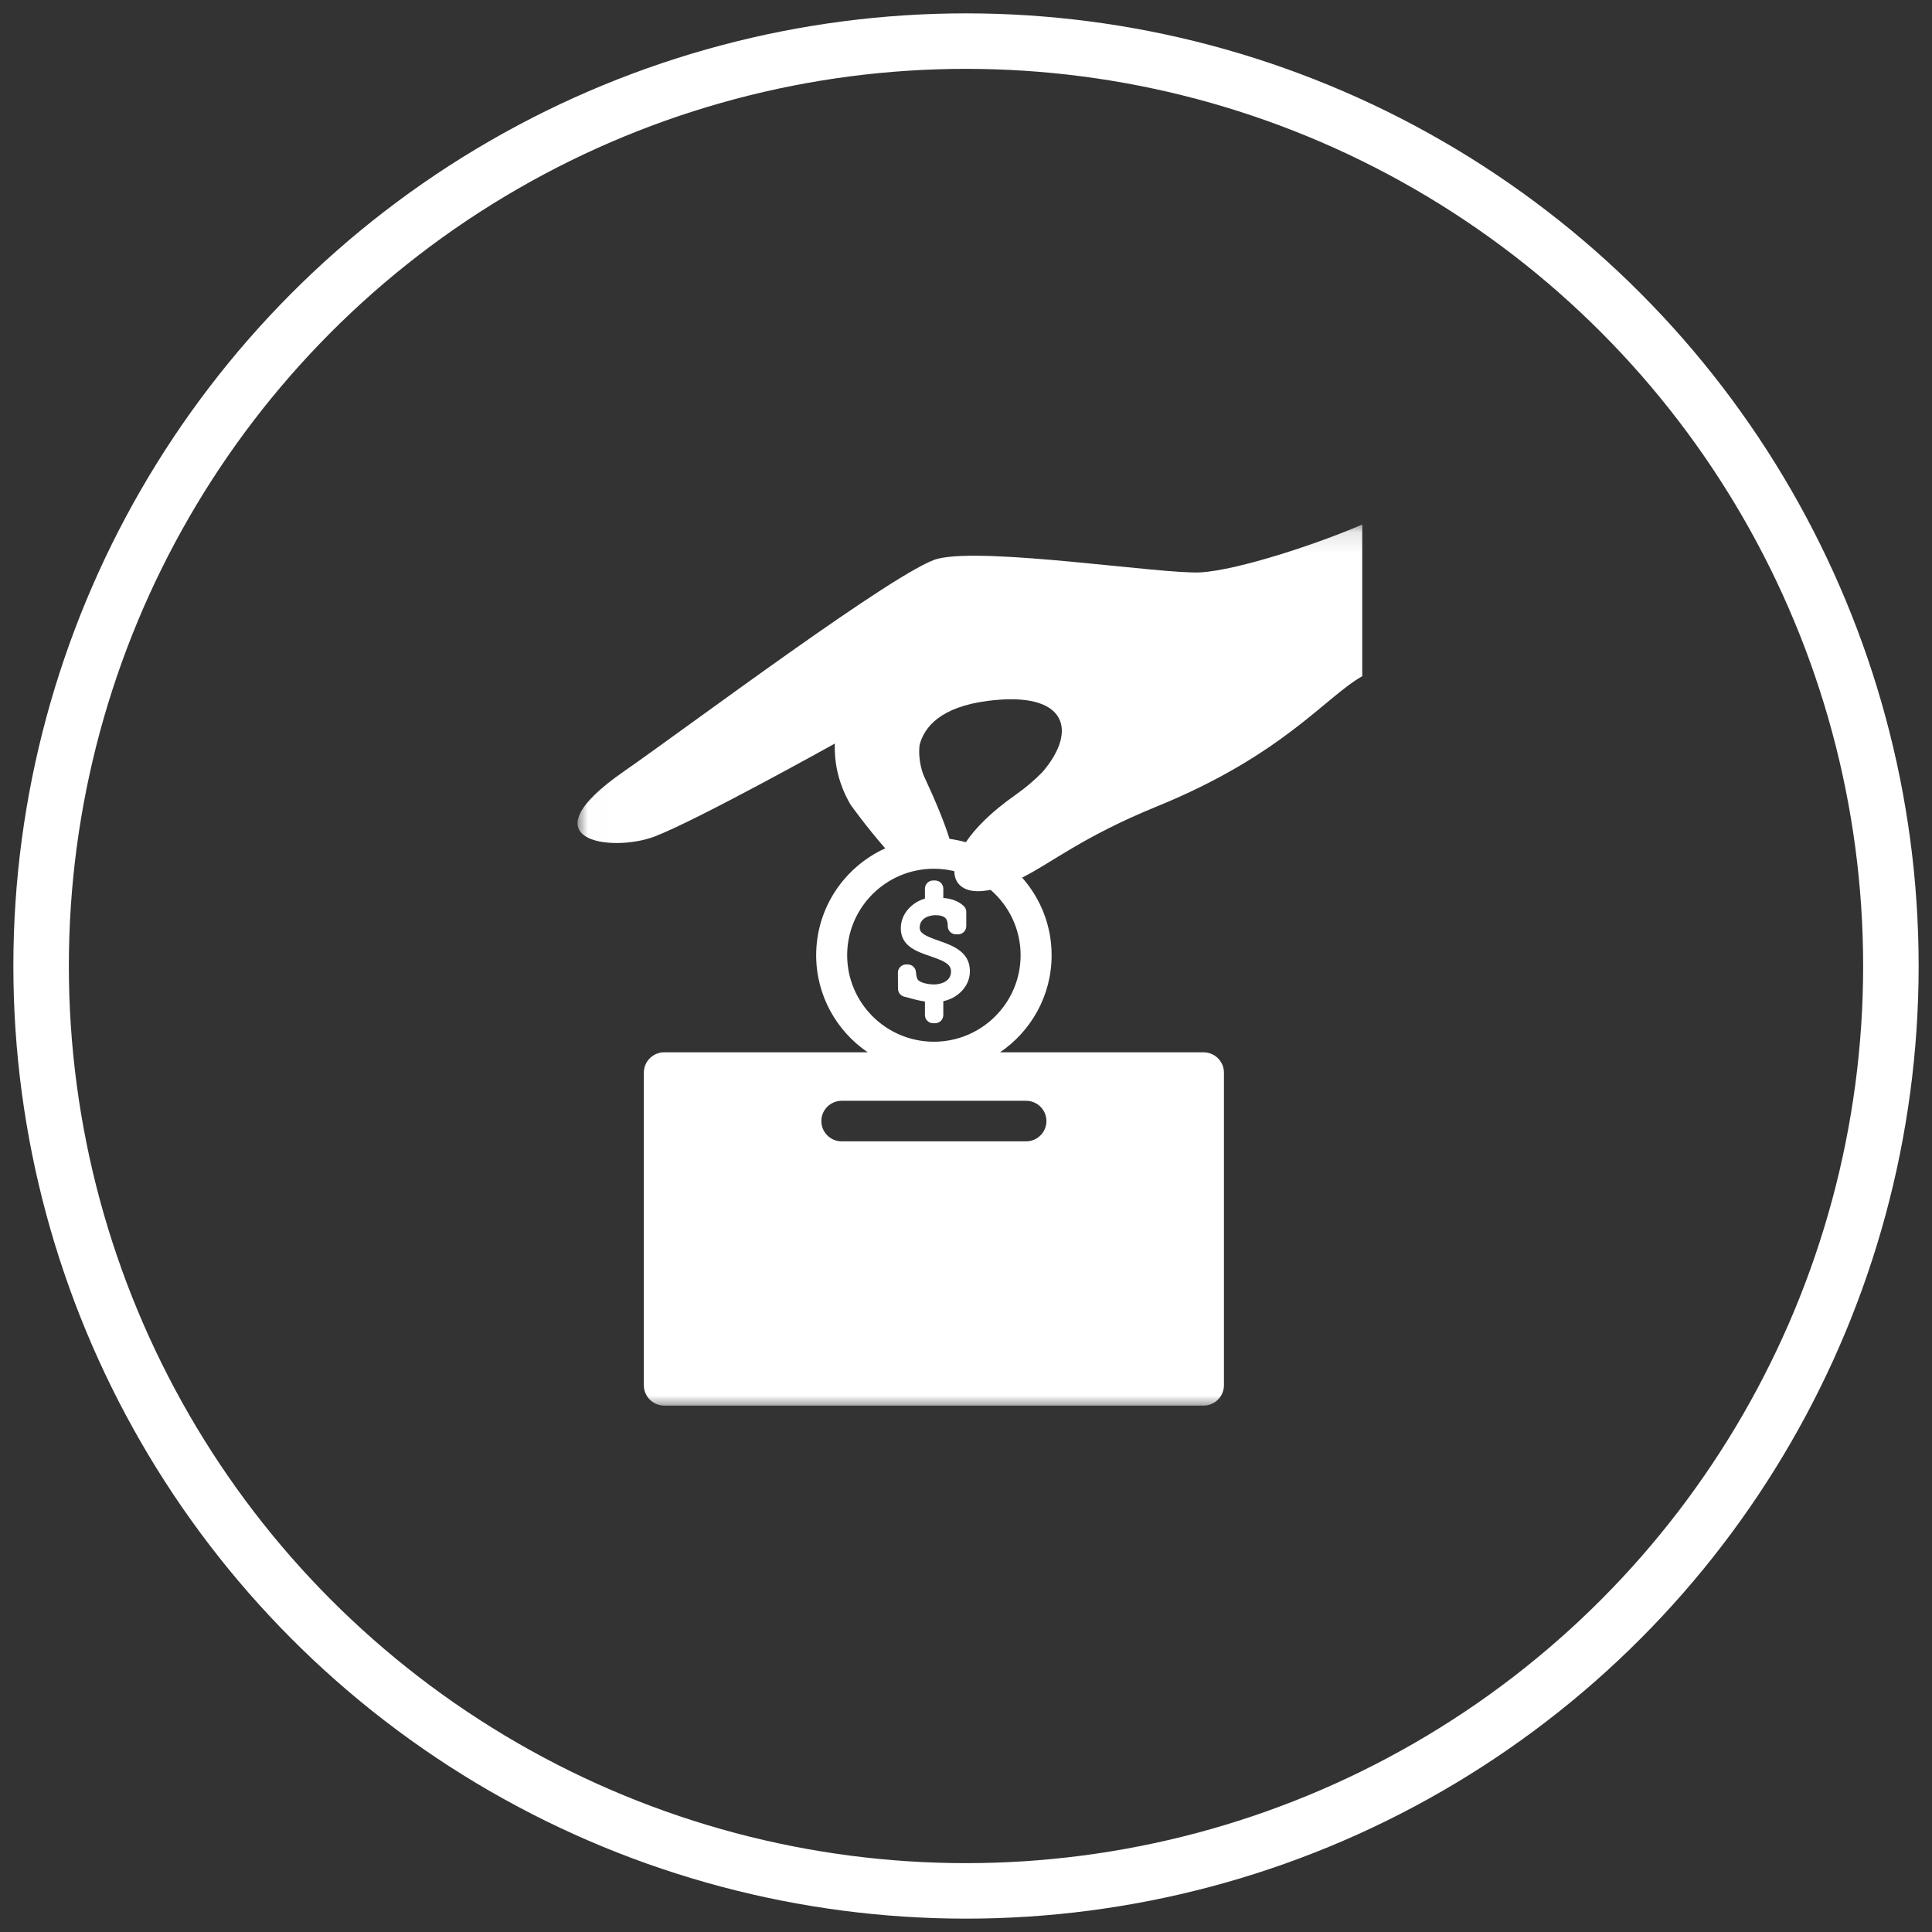
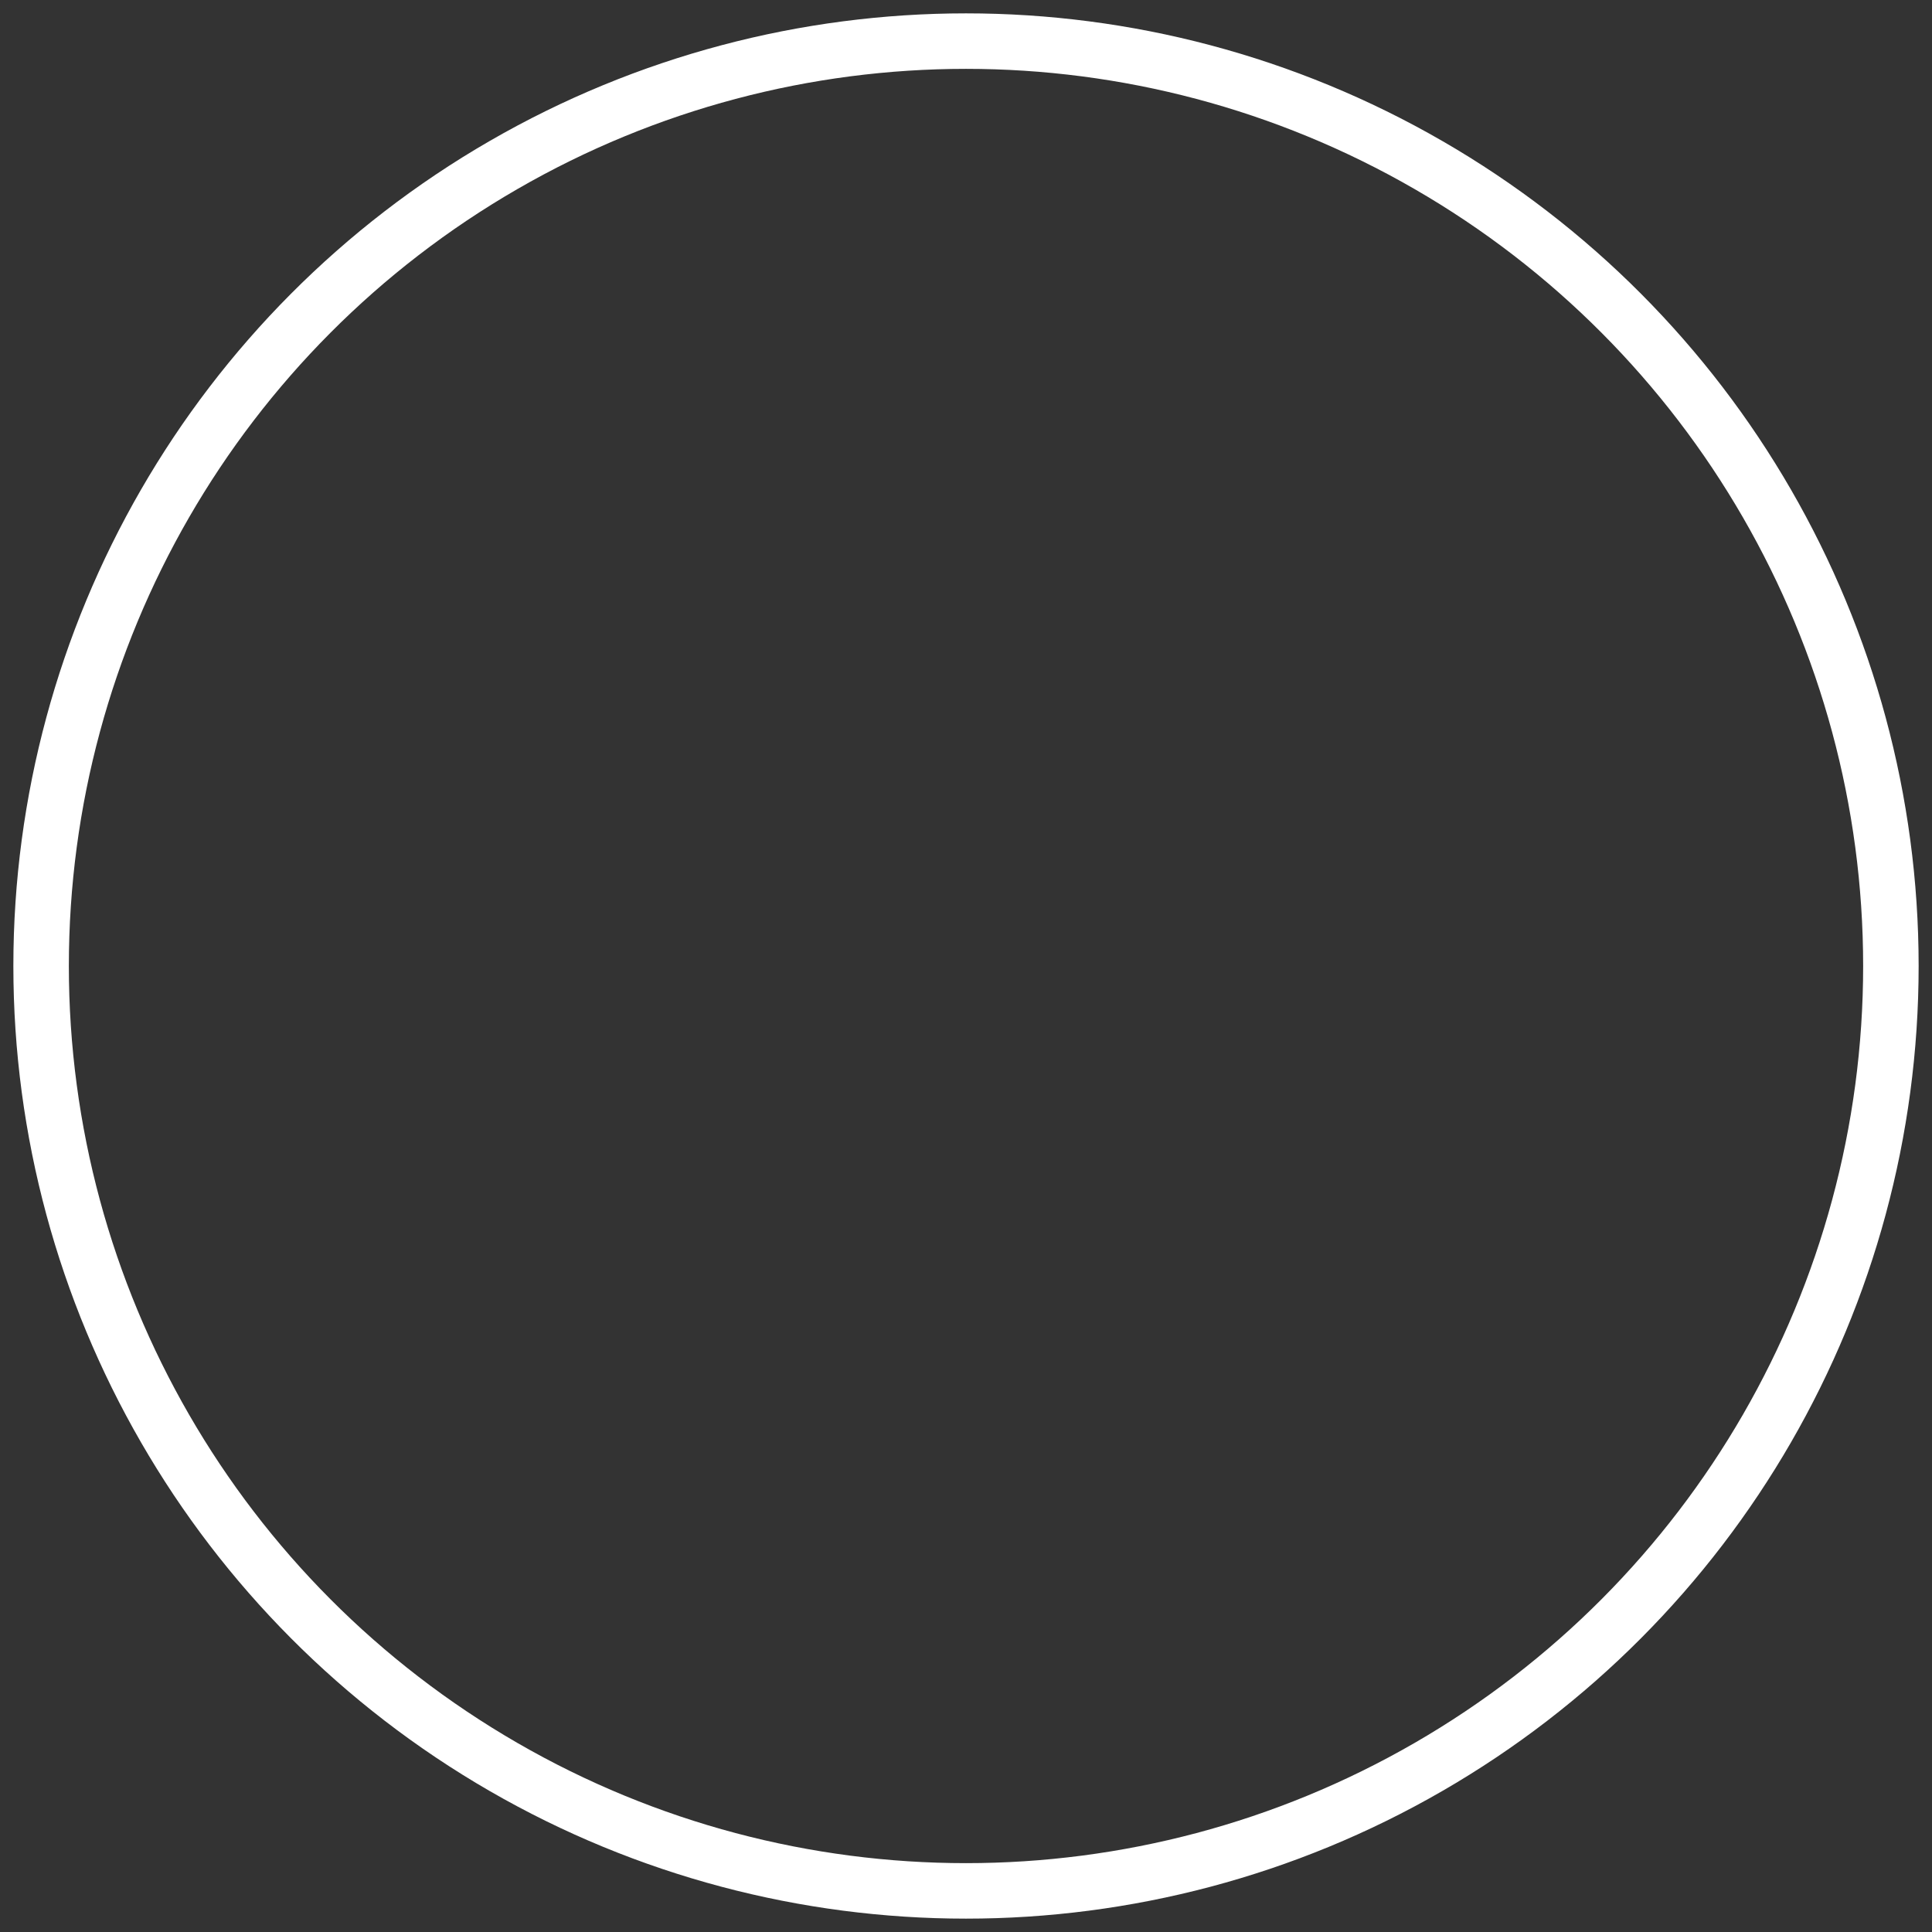
<svg xmlns="http://www.w3.org/2000/svg" xmlns:xlink="http://www.w3.org/1999/xlink" width="94px" height="94px" viewBox="0 0 94 94" version="1.1">
  <rect x="0" y="0" width="94" height="94" fill="#333333" stroke="none" />
  <title>donation1 + Oval 7</title>
  <desc>Created with Sketch.</desc>
  <defs>
-     <polygon id="path-1" points="0.007 0.119 50.884 0.119 50.884 43.107 0.007 43.107" />
-   </defs>
+     </defs>
  <g id="Page-2" stroke="none" stroke-width="1" fill="none" fill-rule="evenodd">
    <g id="Desktop-HD" transform="translate(-238, -594)">
      <g id="our-impact" transform="translate(208, 596)">
        <g id="bottom-icons">
          <g id="donation1-+-Oval-7" transform="translate(32, 0)">
            <g id="donation1" transform="translate(26.1, 23.4)">
              <mask id="mask-2" fill="white">
                <use xlink:href="#path-1" />
              </mask>
              <g id="Clip-2" />
              <path d="M17.557,20.363 C16.915,20.139 16.646,20.002 16.646,19.733 C16.646,19.254 17.142,19.128 17.405,19.128 C17.908,19.128 18.012,19.331 18.012,19.637 L18.012,19.661 C18.012,19.881 18.191,20.059 18.411,20.059 L18.514,20.059 C18.734,20.059 18.913,19.881 18.913,19.661 L18.914,18.97 C18.914,18.859 18.867,18.753 18.785,18.677 C18.534,18.448 18.209,18.32 17.796,18.291 L17.796,17.837 C17.796,17.618 17.617,17.439 17.397,17.439 L17.301,17.439 C17.081,17.439 16.902,17.618 16.902,17.837 L16.902,18.322 C16.299,18.488 15.728,19.036 15.728,19.765 C15.728,20.634 16.496,20.896 17.174,21.128 C17.878,21.368 18.171,21.524 18.171,21.868 C18.171,22.364 17.654,22.497 17.349,22.497 C17.04,22.497 16.658,22.409 16.555,22.264 C16.51,22.2 16.479,22.074 16.464,21.891 C16.448,21.684 16.274,21.525 16.067,21.525 L15.986,21.525 C15.879,21.525 15.777,21.567 15.702,21.643 C15.627,21.718 15.585,21.82 15.586,21.926 L15.592,22.71 C15.594,22.887 15.712,23.042 15.884,23.09 C15.901,23.095 15.924,23.1 15.947,23.105 L15.967,23.109 C16.322,23.209 16.645,23.294 16.902,23.327 L16.902,23.986 C16.902,24.206 17.081,24.384 17.301,24.384 L17.397,24.384 C17.617,24.384 17.796,24.206 17.796,23.986 L17.796,23.312 C18.46,23.173 19.09,22.624 19.09,21.852 C19.09,20.898 18.24,20.601 17.557,20.363 L17.557,20.363 Z" id="Fill-1" fill="#FFFFFF" mask="url(#mask-2)" />
              <path d="M38.179,7.501 L38.179,0.119 C36.085,1.034 32.145,2.344 30.311,2.448 C28.478,2.552 19.86,1.203 17.526,1.785 C15.647,2.255 5.331,9.997 2.253,12.133 C-2.659,15.541 1.689,16.088 3.751,15.299 C5.827,14.506 12.516,10.779 12.516,10.779 C12.495,11.534 12.609,12.603 13.287,13.757 C13.287,13.757 14.052,14.828 14.97,15.876 C12.99,16.776 11.61,18.768 11.61,21.076 C11.61,23.036 12.606,24.769 14.119,25.799 L4.219,25.799 C3.67,25.799 3.226,26.242 3.226,26.789 L3.226,41.998 C3.226,42.545 3.67,42.989 4.219,42.989 L30.457,42.989 C31.005,42.989 31.45,42.545 31.45,41.998 L31.45,26.789 C31.45,26.242 31.005,25.799 30.457,25.799 L20.556,25.799 C22.07,24.769 23.066,23.037 23.066,21.076 C23.066,19.643 22.533,18.332 21.656,17.329 C21.645,17.32 21.636,17.311 21.627,17.301 C23.058,16.59 24.562,15.315 28.204,13.83 C34.336,11.328 36.414,8.487 38.179,7.501 L38.179,7.501 Z M21.283,13.293 C20.133,14.103 19.349,14.893 18.892,15.578 C18.634,15.506 18.369,15.451 18.098,15.414 C17.86,14.649 17.453,13.643 16.833,12.31 C16.833,12.31 16.548,11.642 16.642,10.843 C16.876,9.951 17.684,8.993 19.968,8.7 C23.813,8.205 24.359,10.144 22.621,12.162 C22.25,12.546 21.803,12.928 21.283,13.293 L21.283,13.293 Z M21.824,28.158 C22.37,28.158 22.813,28.6 22.813,29.145 C22.813,29.689 22.37,30.131 21.824,30.131 L12.852,30.131 C12.306,30.131 11.862,29.689 11.862,29.145 C11.862,28.6 12.306,28.158 12.852,28.158 L21.824,28.158 Z M17.338,25.284 C15.011,25.284 13.118,23.396 13.118,21.076 C13.118,18.755 15.011,16.868 17.338,16.868 C17.681,16.868 18.015,16.91 18.334,16.987 C18.333,17.654 18.854,18.035 19.712,17.95 C19.844,17.937 19.972,17.919 20.097,17.896 C20.99,18.668 21.557,19.807 21.557,21.076 C21.557,23.396 19.665,25.284 17.338,25.284 L17.338,25.284 Z" id="Fill-3" fill="#FFFFFF" mask="url(#mask-2)" />
            </g>
            <circle id="Oval-7" stroke="#FFFFFF" stroke-width="2.7" cx="45" cy="45" r="45" />
          </g>
        </g>
      </g>
    </g>
  </g>
</svg>